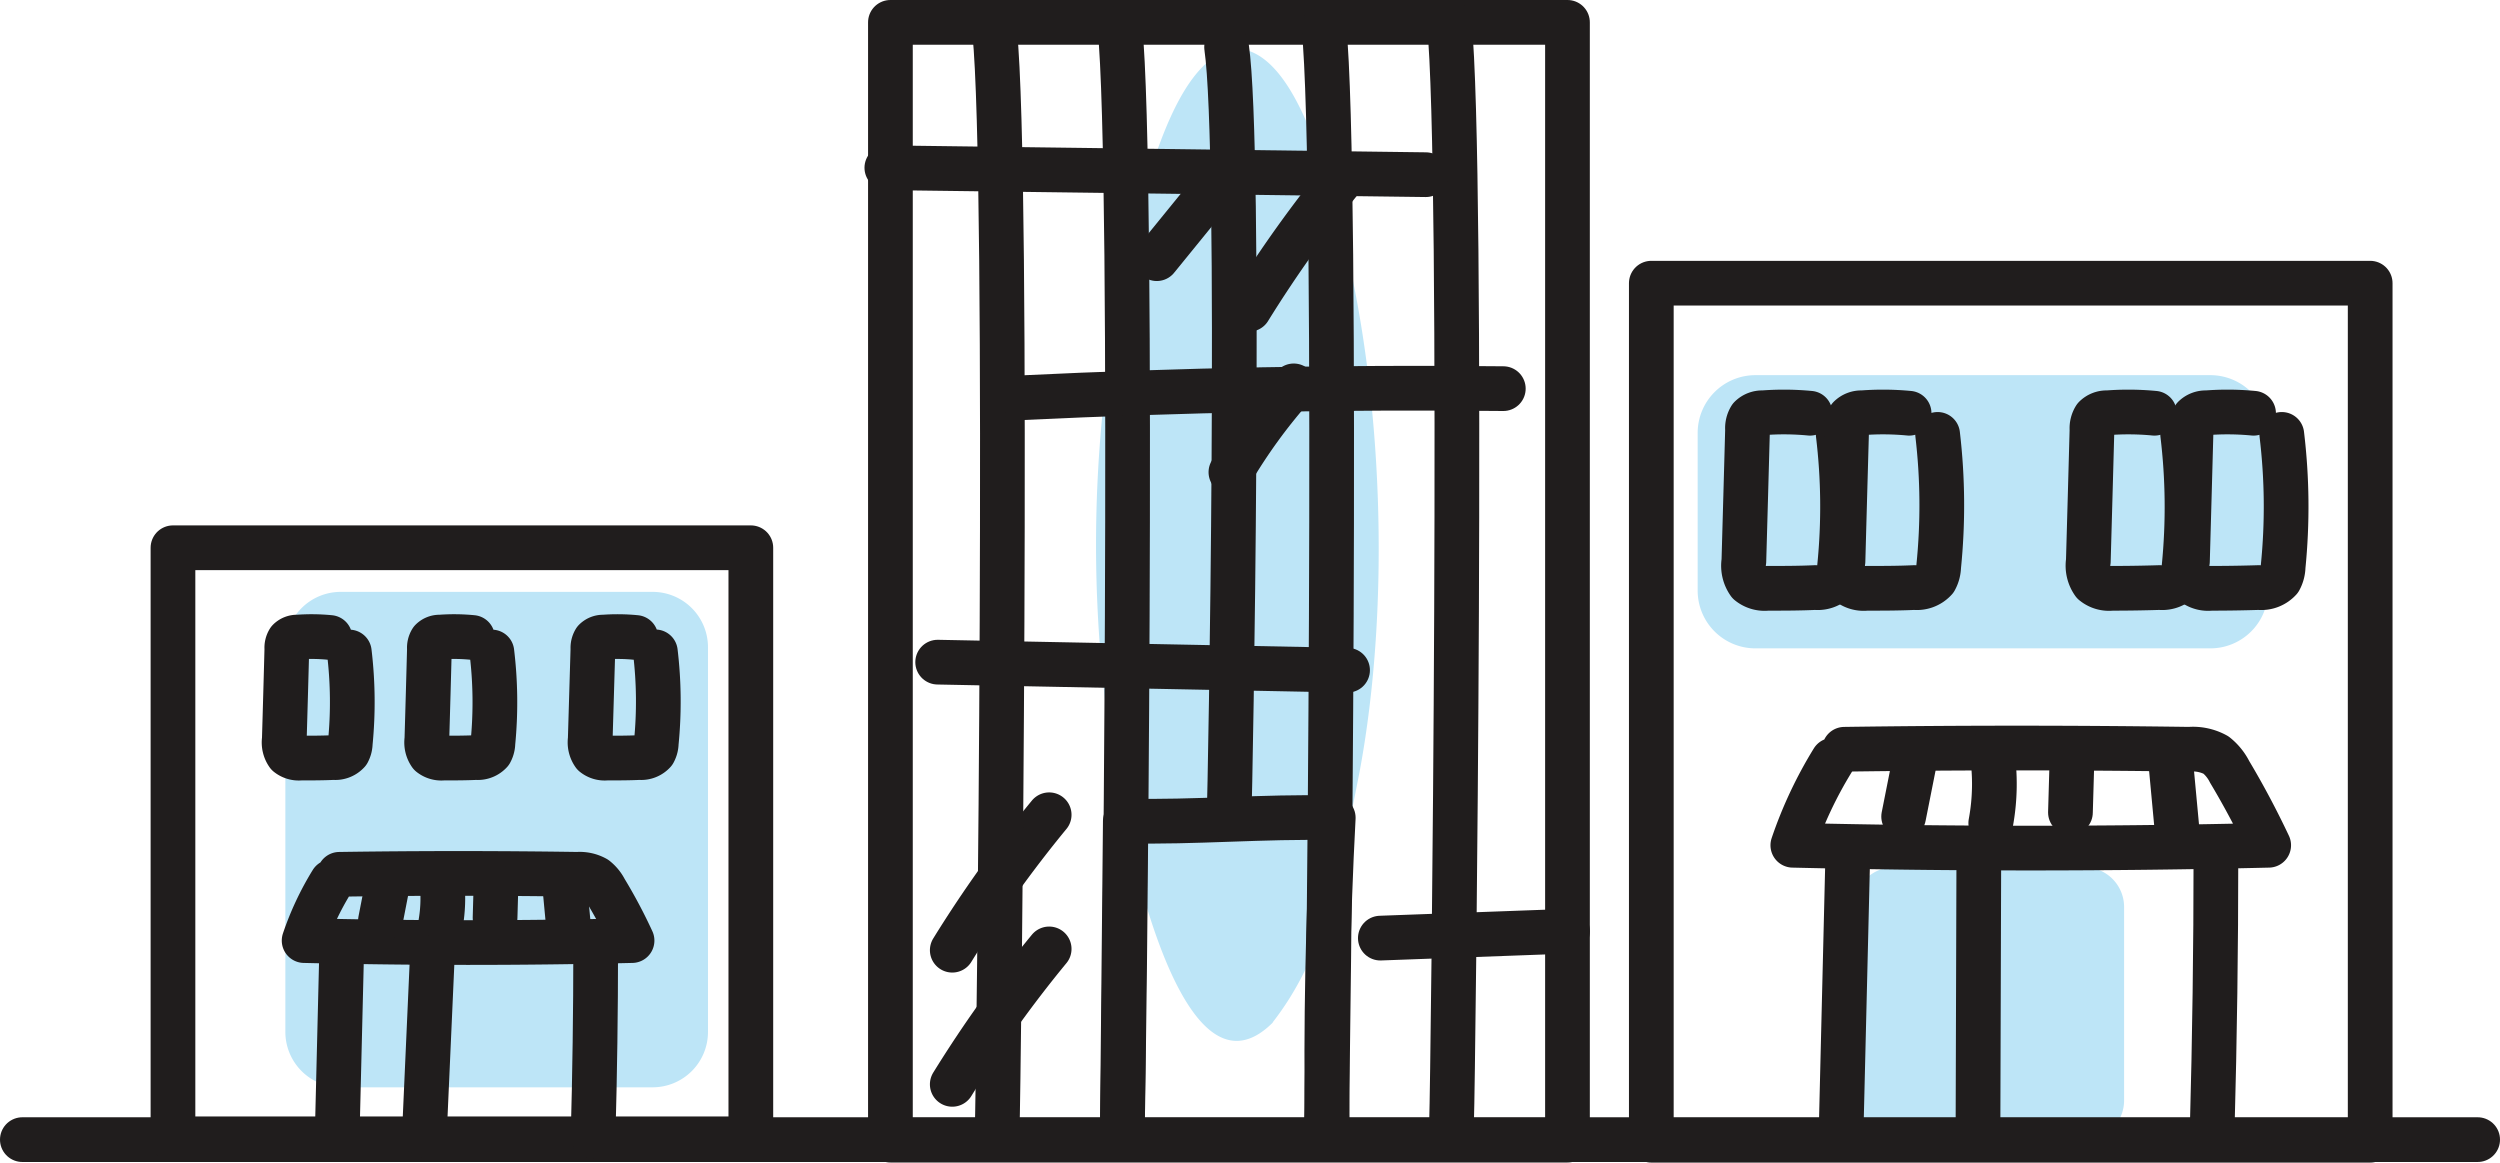
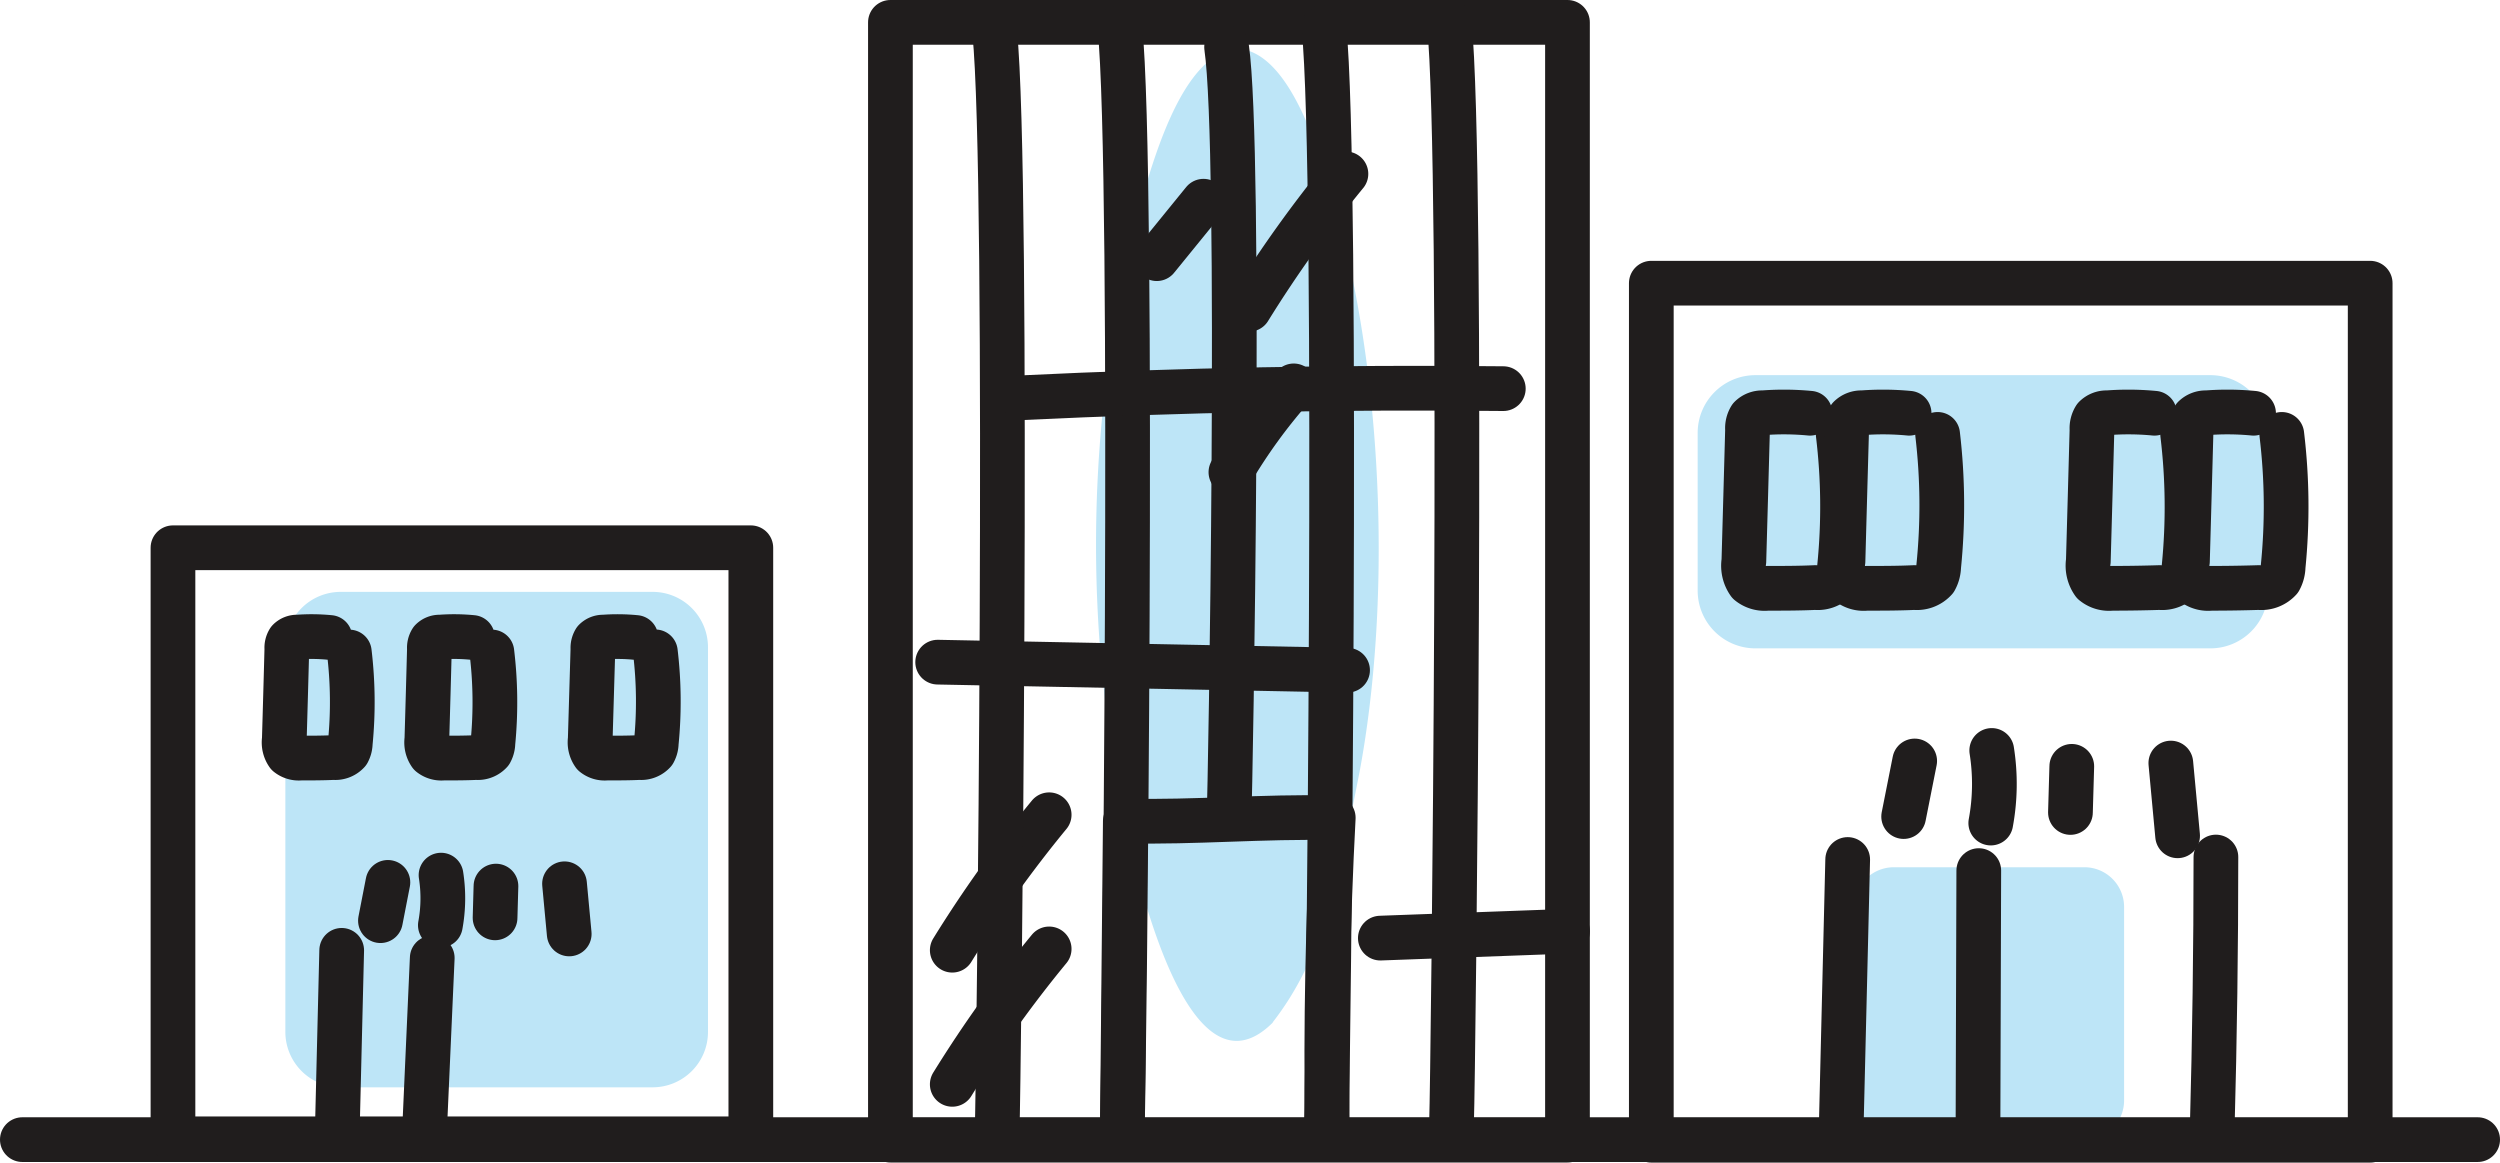
<svg xmlns="http://www.w3.org/2000/svg" viewBox="0 0 335.46 156">
  <defs>
    <style>.cls-1{fill:#bde5f7;}.cls-2{fill:none;stroke:#201d1d;stroke-linecap:round;stroke-linejoin:round;stroke-width:6px;}</style>
  </defs>
  <title>well-organized</title>
  <g id="Layer_2" data-name="Layer 2">
    <g id="Layer_1-2" data-name="Layer 1">
      <path class="cls-1" d="M296.61,87H235.53a7.75,7.75,0,0,1-7.73-7.73V58.06a7.75,7.75,0,0,1,7.73-7.72h61.08a7.75,7.75,0,0,1,7.73,7.72V79.27A7.75,7.75,0,0,1,296.61,87" />
      <path class="cls-1" d="M279.7,153H254.12a5.33,5.33,0,0,1-5.32-5.32v-26a5.33,5.33,0,0,1,5.32-5.31H279.7a5.33,5.33,0,0,1,5.32,5.31v26A5.34,5.34,0,0,1,279.7,153" />
      <path class="cls-2" d="M242.87,55.45a36.82,36.82,0,0,0-6.3-.06,2.25,2.25,0,0,0-1.69.64,2.73,2.73,0,0,0-.39,1.63q-.24,8.82-.49,17.63a4,4,0,0,0,.68,2.93,3.33,3.33,0,0,0,2.49.72c2.14,0,4.27,0,6.41-.1a3.32,3.32,0,0,0,2.79-1.07,3.83,3.83,0,0,0,.47-1.74,80.94,80.94,0,0,0-.18-17.74" />
      <path class="cls-2" d="M256.17,55.45a36.82,36.82,0,0,0-6.3-.06,2.25,2.25,0,0,0-1.69.64,2.73,2.73,0,0,0-.39,1.63q-.25,8.82-.49,17.63a4,4,0,0,0,.68,2.93,3.31,3.31,0,0,0,2.49.72c2.14,0,4.27,0,6.41-.1a3.32,3.32,0,0,0,2.79-1.07,3.83,3.83,0,0,0,.47-1.74A81.56,81.56,0,0,0,260,58.29" />
      <path class="cls-2" d="M289.09,55.45a36.81,36.81,0,0,0-6.3-.06,2.21,2.21,0,0,0-1.68.64,2.74,2.74,0,0,0-.4,1.63q-.24,8.82-.49,17.63a4,4,0,0,0,.69,2.93,3.29,3.29,0,0,0,2.48.72q3.21,0,6.41-.1a3.34,3.34,0,0,0,2.8-1.07,3.83,3.83,0,0,0,.47-1.74,81.56,81.56,0,0,0-.19-17.74" />
      <path class="cls-2" d="M302.39,55.45a36.81,36.81,0,0,0-6.3-.06,2.25,2.25,0,0,0-1.69.64,2.8,2.8,0,0,0-.39,1.63q-.24,8.82-.49,17.63a4,4,0,0,0,.69,2.93,3.29,3.29,0,0,0,2.48.72q3.21,0,6.41-.1a3.34,3.34,0,0,0,2.8-1.07,3.82,3.82,0,0,0,.46-1.74,80.94,80.94,0,0,0-.18-17.74" />
-       <path class="cls-2" d="M247.49,100.54q23.14-.33,46.28,0a6.39,6.39,0,0,1,3.58.77,6.78,6.78,0,0,1,1.83,2.26c1.9,3.18,3.65,6.48,5.24,9.85q-31.92.76-63.85,0A56,56,0,0,1,245.94,102" />
      <path class="cls-2" d="M256.92,102.11c-.49,2.49-1,5-1.48,7.46" />
      <path class="cls-2" d="M278,102.83l-.18,6.19" />
      <path class="cls-2" d="M291.29,102.39c.3,3.25.6,6.51.91,9.76" />
      <path class="cls-2" d="M267.26,100.7a28.7,28.7,0,0,1-.13,9.74" />
      <rect class="cls-2" x="221.58" y="38" width="96.46" height="115" />
      <line class="cls-2" x1="247.93" y1="115.33" x2="247.04" y2="152.15" />
      <path class="cls-2" d="M297.34,115q0,18.25-.5,36.52" />
      <line class="cls-2" x1="265.52" y1="116.82" x2="265.41" y2="152.91" />
      <path class="cls-1" d="M170.77,137.23c-13.09,13-20.85-29.65-22.11-40.28A179.92,179.92,0,0,1,152.31,30c2.4-8.67,6.1-22.1,13.29-23.49,7.69-.13,11.9,15,14.34,24.13,5.67,22,6.69,50.47,2.48,73-3,15.22-4.95,24.89-11.62,33.51Z" />
      <rect class="cls-2" x="119.48" y="3" width="90.85" height="149.99" />
      <path class="cls-2" d="M150.6,151.41q.19-20.62.4-41.24c9.44.2,18.45-.64,27.9-.44-.73,13.82-1,27.83-.8,41.68" />
      <path class="cls-2" d="M180.6,23.33a168,168,0,0,0-13,18.17" />
      <path class="cls-2" d="M140.78,109.33a165.78,165.78,0,0,0-13,18.17" />
      <path class="cls-2" d="M140.78,127.33a165.78,165.78,0,0,0-13,18.17" />
      <path class="cls-2" d="M173.6,51.78a72.84,72.84,0,0,0-8.43,11.58" />
      <path class="cls-2" d="M161.49,27l-6.27,7.71" />
      <path class="cls-2" d="M194.46,3c2,19.55.52,142.3.32,147.33" />
      <path class="cls-2" d="M177.65,3.67c2,19.54.53,142.29.33,147.33" />
      <path class="cls-2" d="M164.59,6.33c2,13.71.52,99.81.32,103.34" />
      <path class="cls-2" d="M150.27,3.67c2,19.54.53,142.29.33,147.33" />
      <path class="cls-2" d="M133.47,4.33c2,19.55.53,142.3.33,147.34" />
-       <path class="cls-2" d="M119,22.51l72.32.93" />
      <path class="cls-2" d="M137.1,53.37q32.28-1.56,64.62-1.22" />
      <path class="cls-2" d="M125.82,88.85l55,1.08" />
      <path class="cls-2" d="M185.22,125.88l25.12-.92" />
      <line class="cls-2" x1="3" y1="152.92" x2="332.46" y2="152.92" />
      <path class="cls-1" d="M87.57,145.9H45.71a7.44,7.44,0,0,1-7.42-7.41V86.83a7.43,7.43,0,0,1,7.42-7.41H87.57A7.43,7.43,0,0,1,95,86.83v51.66a7.43,7.43,0,0,1-7.41,7.41" />
      <path class="cls-2" d="M44.27,85.54a25.17,25.17,0,0,0-4.34-.05,1.55,1.55,0,0,0-1.17.45,1.84,1.84,0,0,0-.27,1.12q-.16,6.07-.34,12.16a2.78,2.78,0,0,0,.47,2,2.36,2.36,0,0,0,1.72.5c1.47,0,2.95,0,4.42-.07a2.31,2.31,0,0,0,1.93-.74A2.63,2.63,0,0,0,47,99.72a56.2,56.2,0,0,0-.13-12.23" />
      <path class="cls-2" d="M63.4,85.54a25.17,25.17,0,0,0-4.34-.05,1.55,1.55,0,0,0-1.17.45,1.84,1.84,0,0,0-.27,1.12q-.16,6.07-.34,12.16a2.78,2.78,0,0,0,.47,2,2.36,2.36,0,0,0,1.72.5c1.47,0,3,0,4.42-.07a2.31,2.31,0,0,0,1.93-.74,2.63,2.63,0,0,0,.32-1.21A56.2,56.2,0,0,0,66,87.49" />
      <path class="cls-2" d="M85.32,85.54A25.17,25.17,0,0,0,81,85.49a1.57,1.57,0,0,0-1.17.45,1.91,1.91,0,0,0-.27,1.12L79.2,99.22a2.78,2.78,0,0,0,.48,2,2.33,2.33,0,0,0,1.71.5c1.48,0,3,0,4.42-.07a2.31,2.31,0,0,0,1.93-.74,2.63,2.63,0,0,0,.32-1.21,56.19,56.19,0,0,0-.12-12.23" />
-       <path class="cls-2" d="M45.54,117.32q16-.24,31.93,0a4.41,4.41,0,0,1,2.46.54,4.7,4.7,0,0,1,1.27,1.55q2,3.3,3.61,6.8-22,.53-44,0a38.54,38.54,0,0,1,3.71-7.9" />
      <path class="cls-2" d="M52.05,118.4l-1,5.14" />
      <path class="cls-2" d="M66.55,118.9l-.12,4.26" />
      <path class="cls-2" d="M75.75,118.59l.63,6.73" />
      <path class="cls-2" d="M59.18,117.43a20,20,0,0,1-.09,6.72" />
      <rect class="cls-2" x="23.21" y="73.5" width="77.54" height="79.31" />
      <path class="cls-2" d="M45.85,127.52q-.3,12.69-.62,25.39" />
-       <path class="cls-2" d="M79.93,127.32q0,12.59-.35,25.19" />
      <path class="cls-2" d="M58,128.54q-.52,11.88-1.06,23.75" />
    </g>
  </g>
</svg>